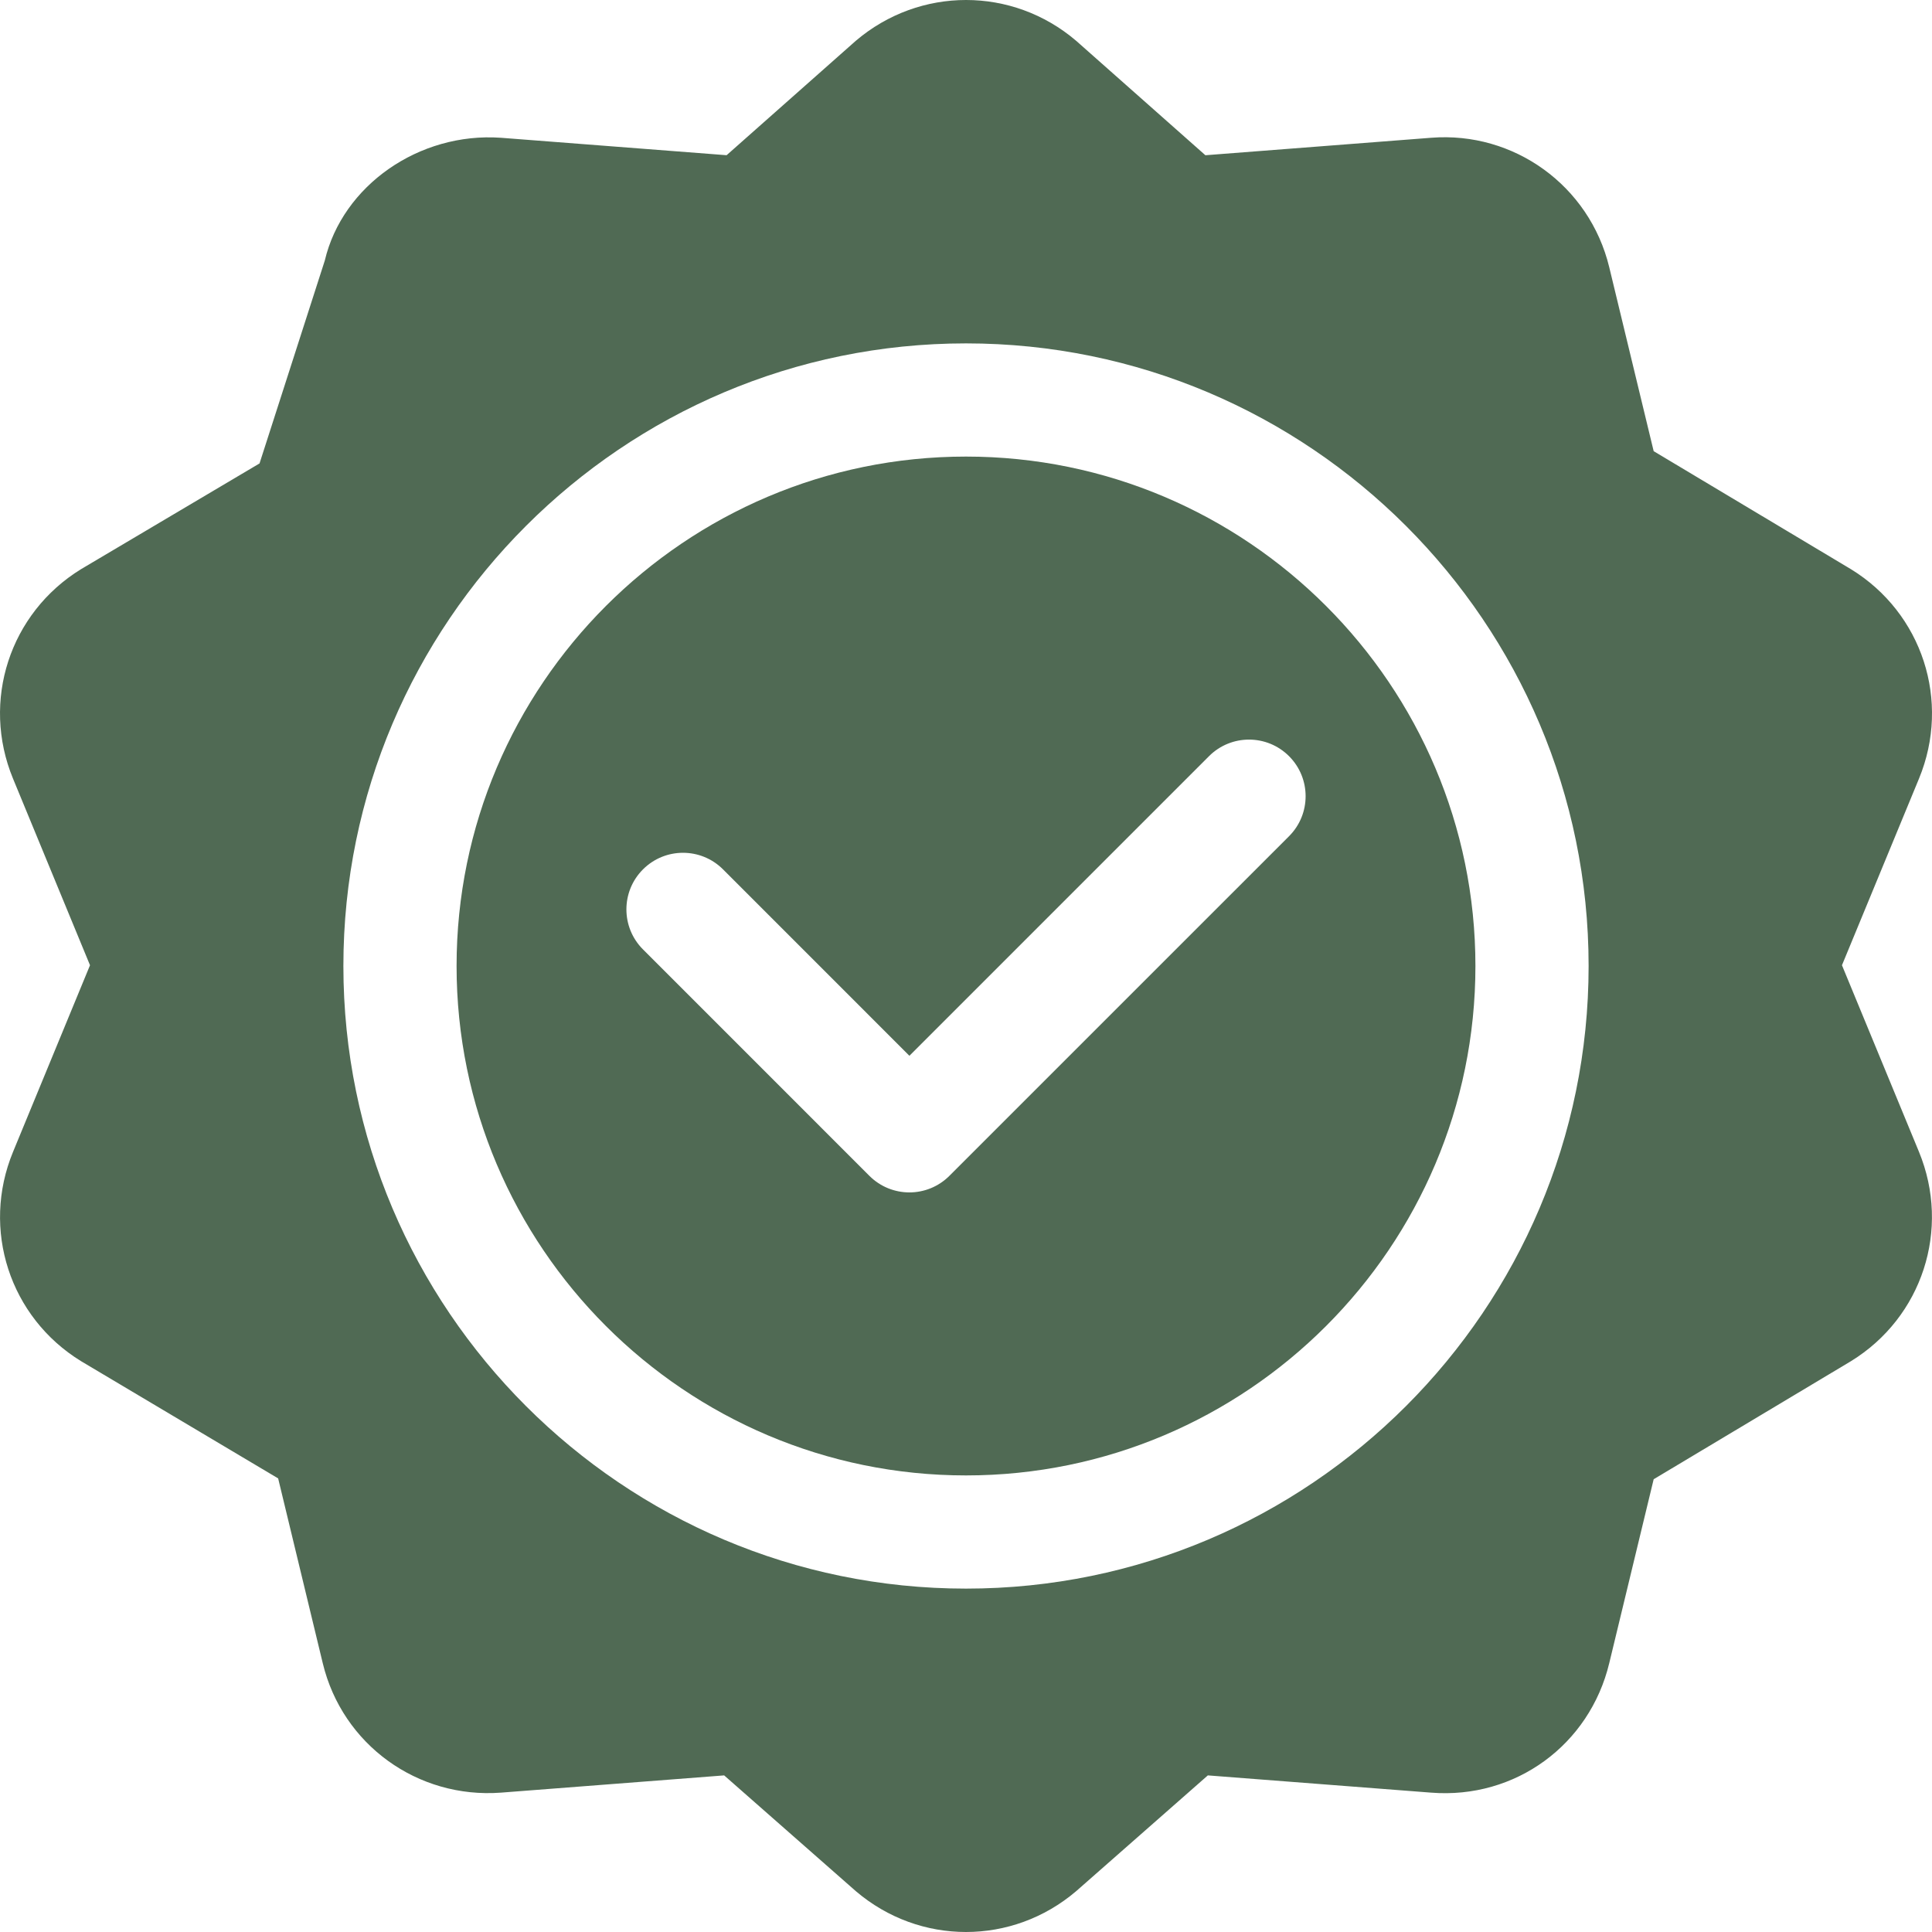
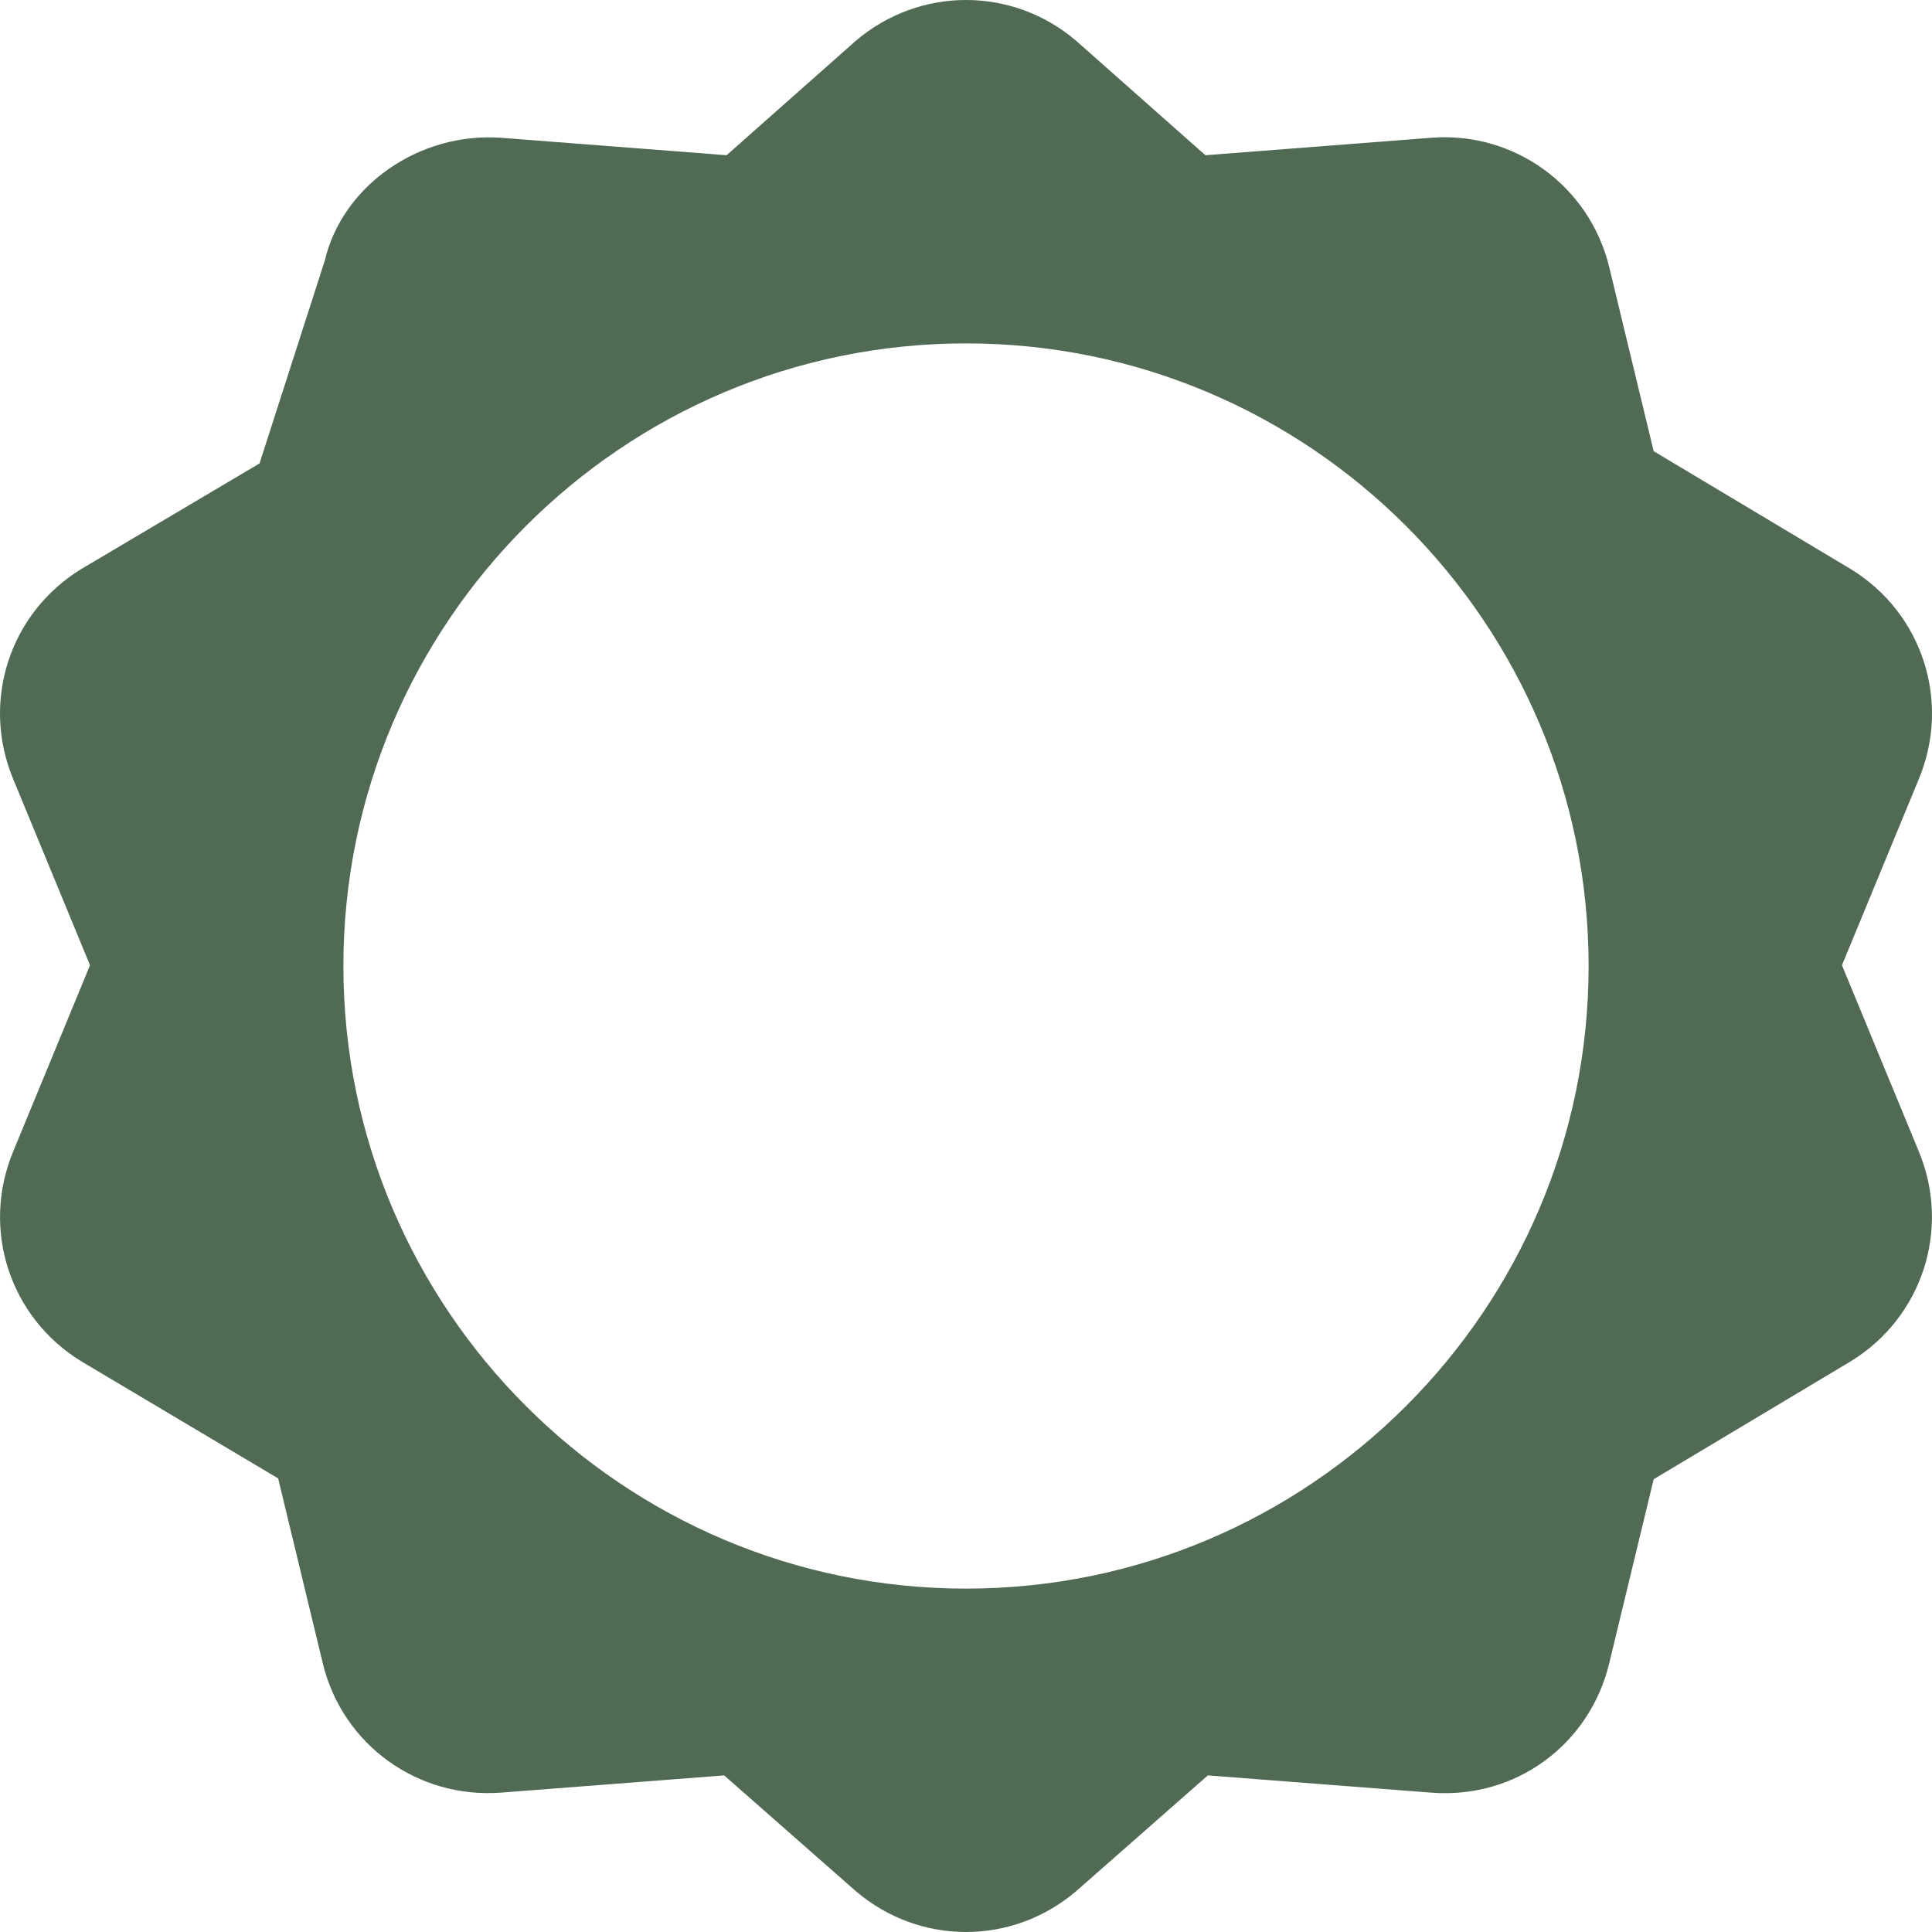
<svg xmlns="http://www.w3.org/2000/svg" width="68" height="68" viewBox="0 0 68 68" fill="none">
  <g id="Group 222">
    <path id="Vector" d="M65.146 20.033L58.204 15.88L56.64 9.405C55.945 6.534 53.286 4.619 50.37 4.849L42.426 5.464L37.876 1.435C35.634 -0.478 32.374 -0.478 30.125 1.433L25.574 5.463L17.631 4.849C14.747 4.646 12.053 6.535 11.432 9.17C11.304 9.569 8.984 16.78 9.135 16.311L2.855 20.031C0.34 21.576 -0.668 24.677 0.458 27.405L3.168 33.973L0.46 40.539C-0.668 43.268 0.341 46.367 2.855 47.91L9.79 52.035L11.36 58.539C12.051 61.408 14.699 63.313 17.631 63.095L25.488 62.488L30.124 66.564C31.247 67.521 32.623 68 34 68C35.376 68 36.753 67.521 37.876 66.564L42.512 62.488L50.37 63.095C53.338 63.33 55.949 61.41 56.64 58.538L58.204 52.064L65.146 47.91C67.658 46.367 68.666 43.268 67.541 40.539L64.831 33.973L67.543 27.403C68.668 24.677 67.66 21.576 65.146 20.033ZM34 55.914C21.917 55.914 12.086 46.083 12.086 34C12.086 21.917 21.917 12.086 34 12.086C46.084 12.086 55.914 21.917 55.914 34C55.914 46.083 46.084 55.914 34 55.914Z" fill="#506A54" />
-     <path id="Vector_2" d="M34 16.07C24.113 16.07 16.07 24.113 16.07 34C16.07 43.887 24.113 51.93 34 51.93C43.887 51.93 51.93 43.887 51.93 34C51.93 24.113 43.887 16.07 34 16.07ZM45.37 29.432L33.416 41.385C33.027 41.774 32.517 41.969 32.008 41.969C31.498 41.969 30.988 41.774 30.599 41.385L22.631 33.416C21.853 32.638 21.853 31.377 22.631 30.599C23.409 29.821 24.67 29.821 25.448 30.599L32.008 37.16L42.553 26.615C43.331 25.837 44.592 25.837 45.37 26.615C46.148 27.393 46.148 28.654 45.37 29.432Z" fill="#506A54" />
  </g>
</svg>